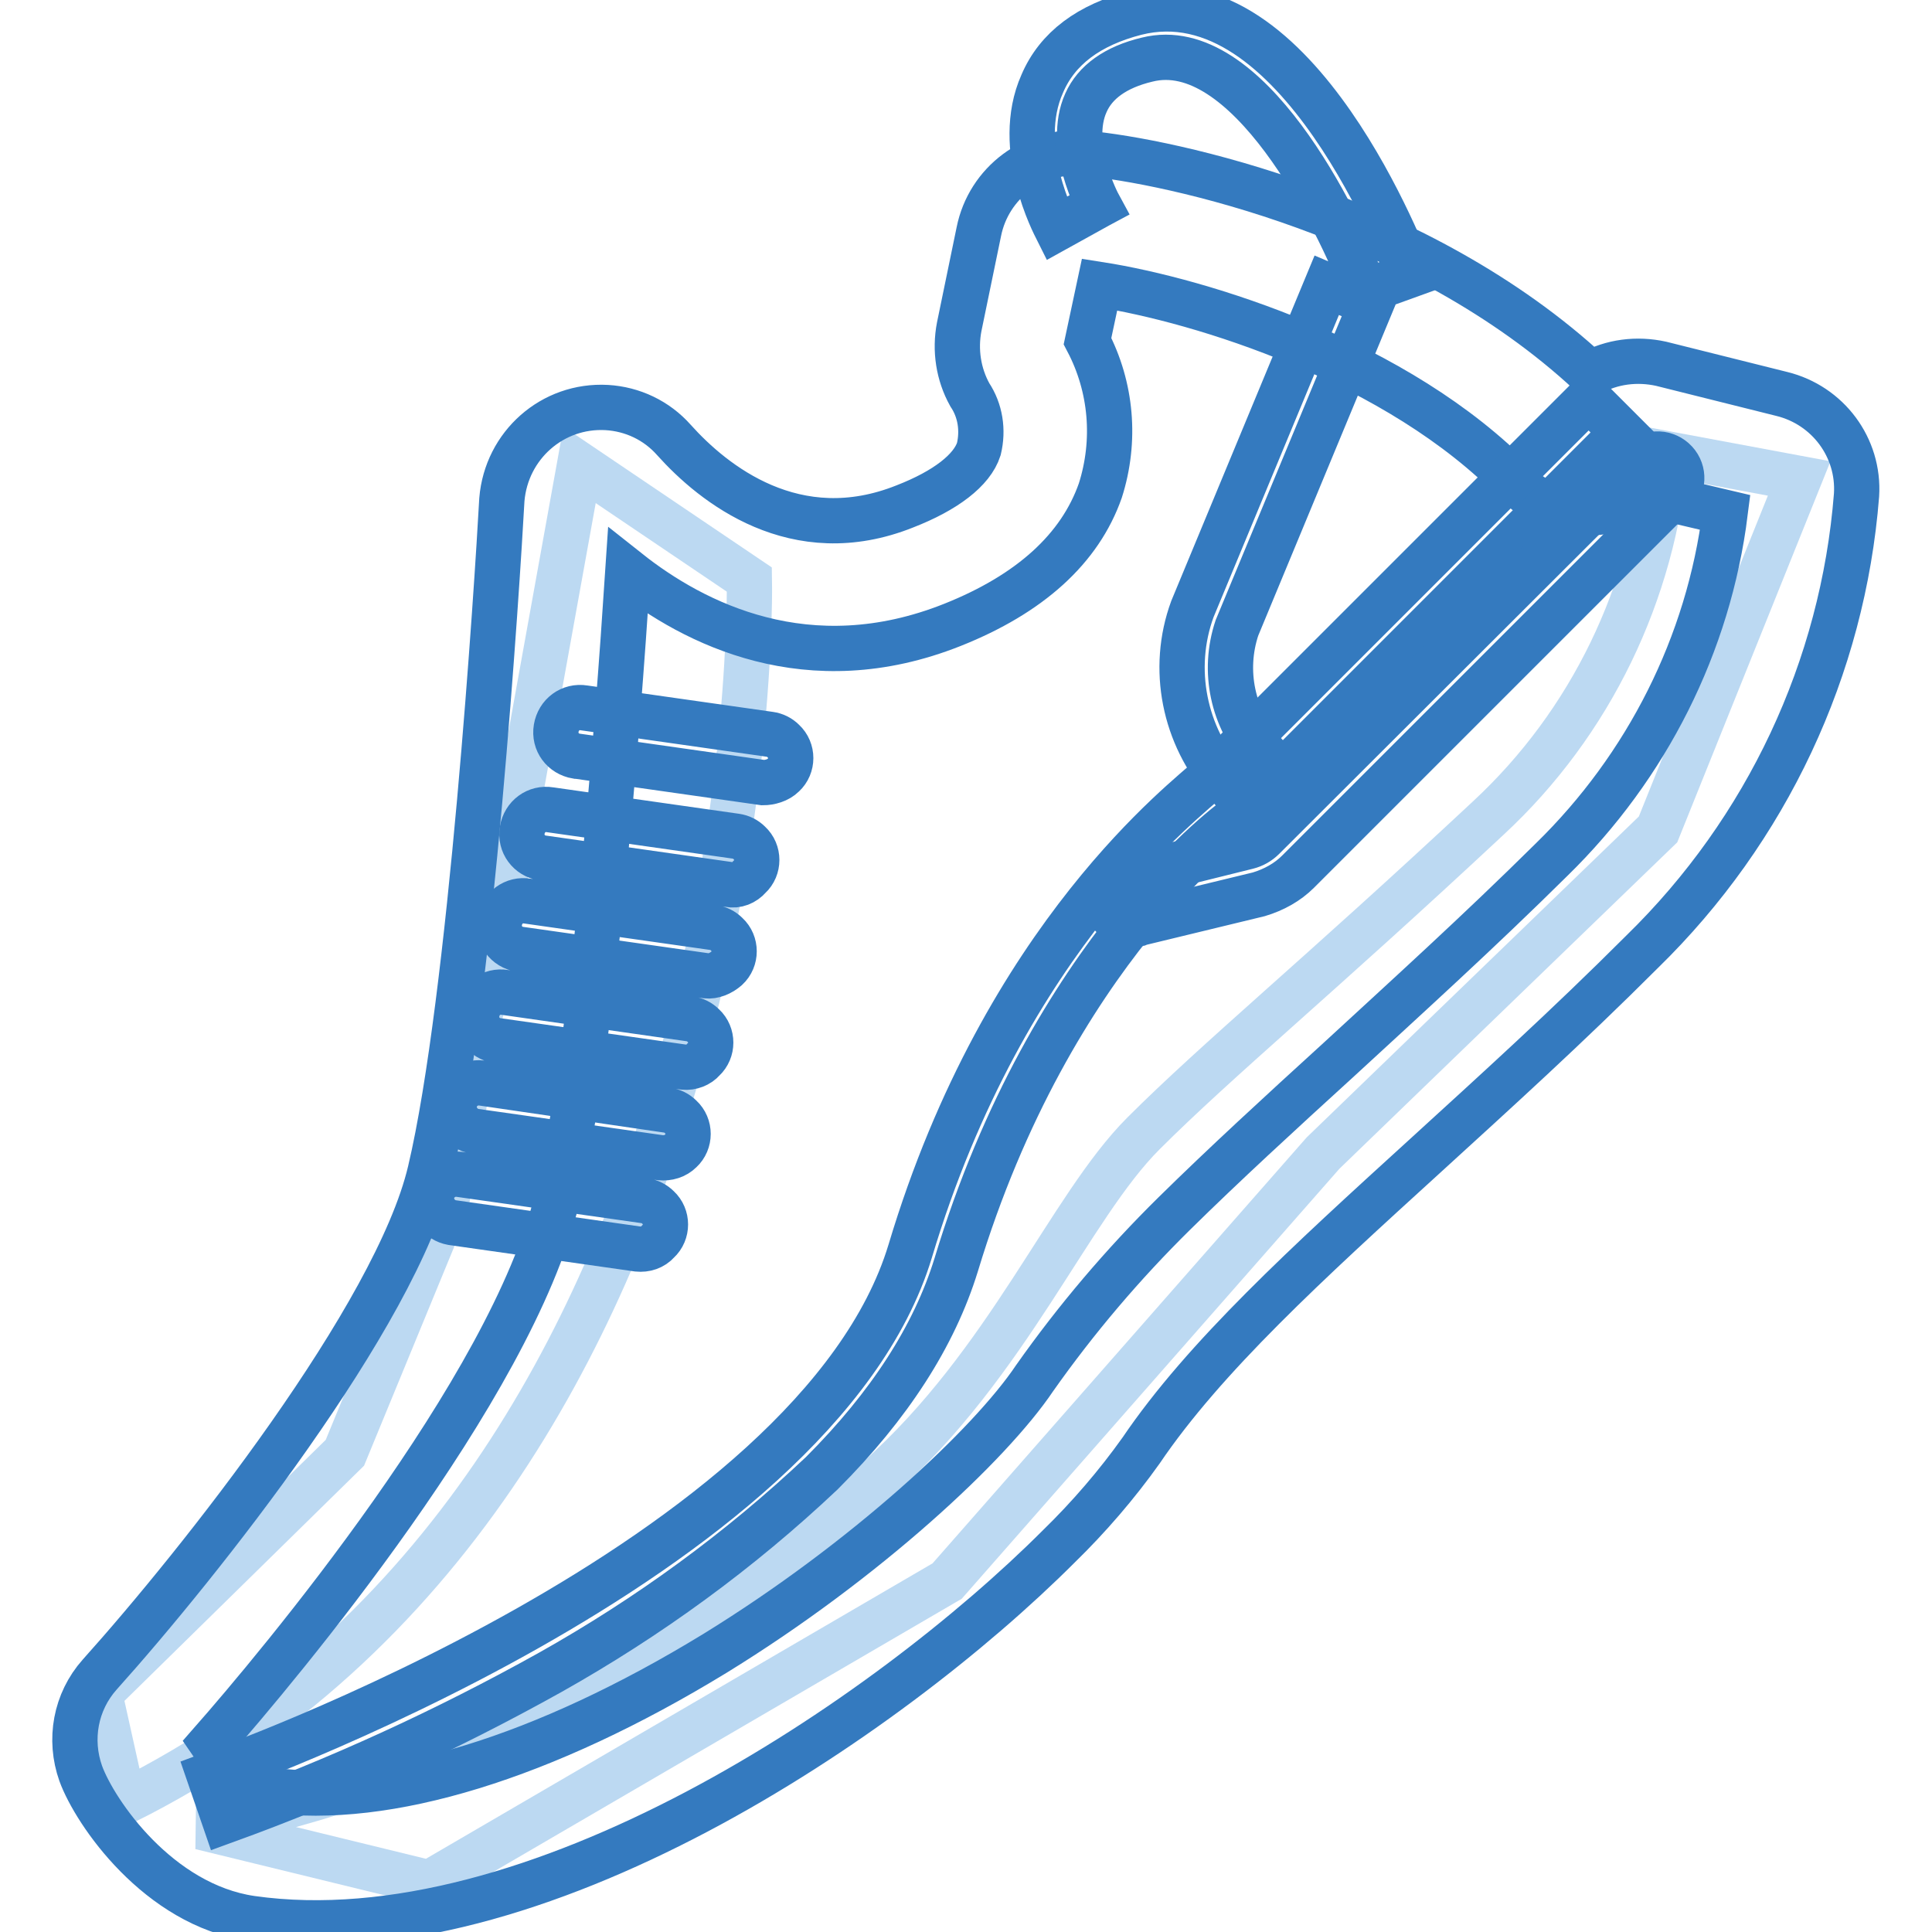
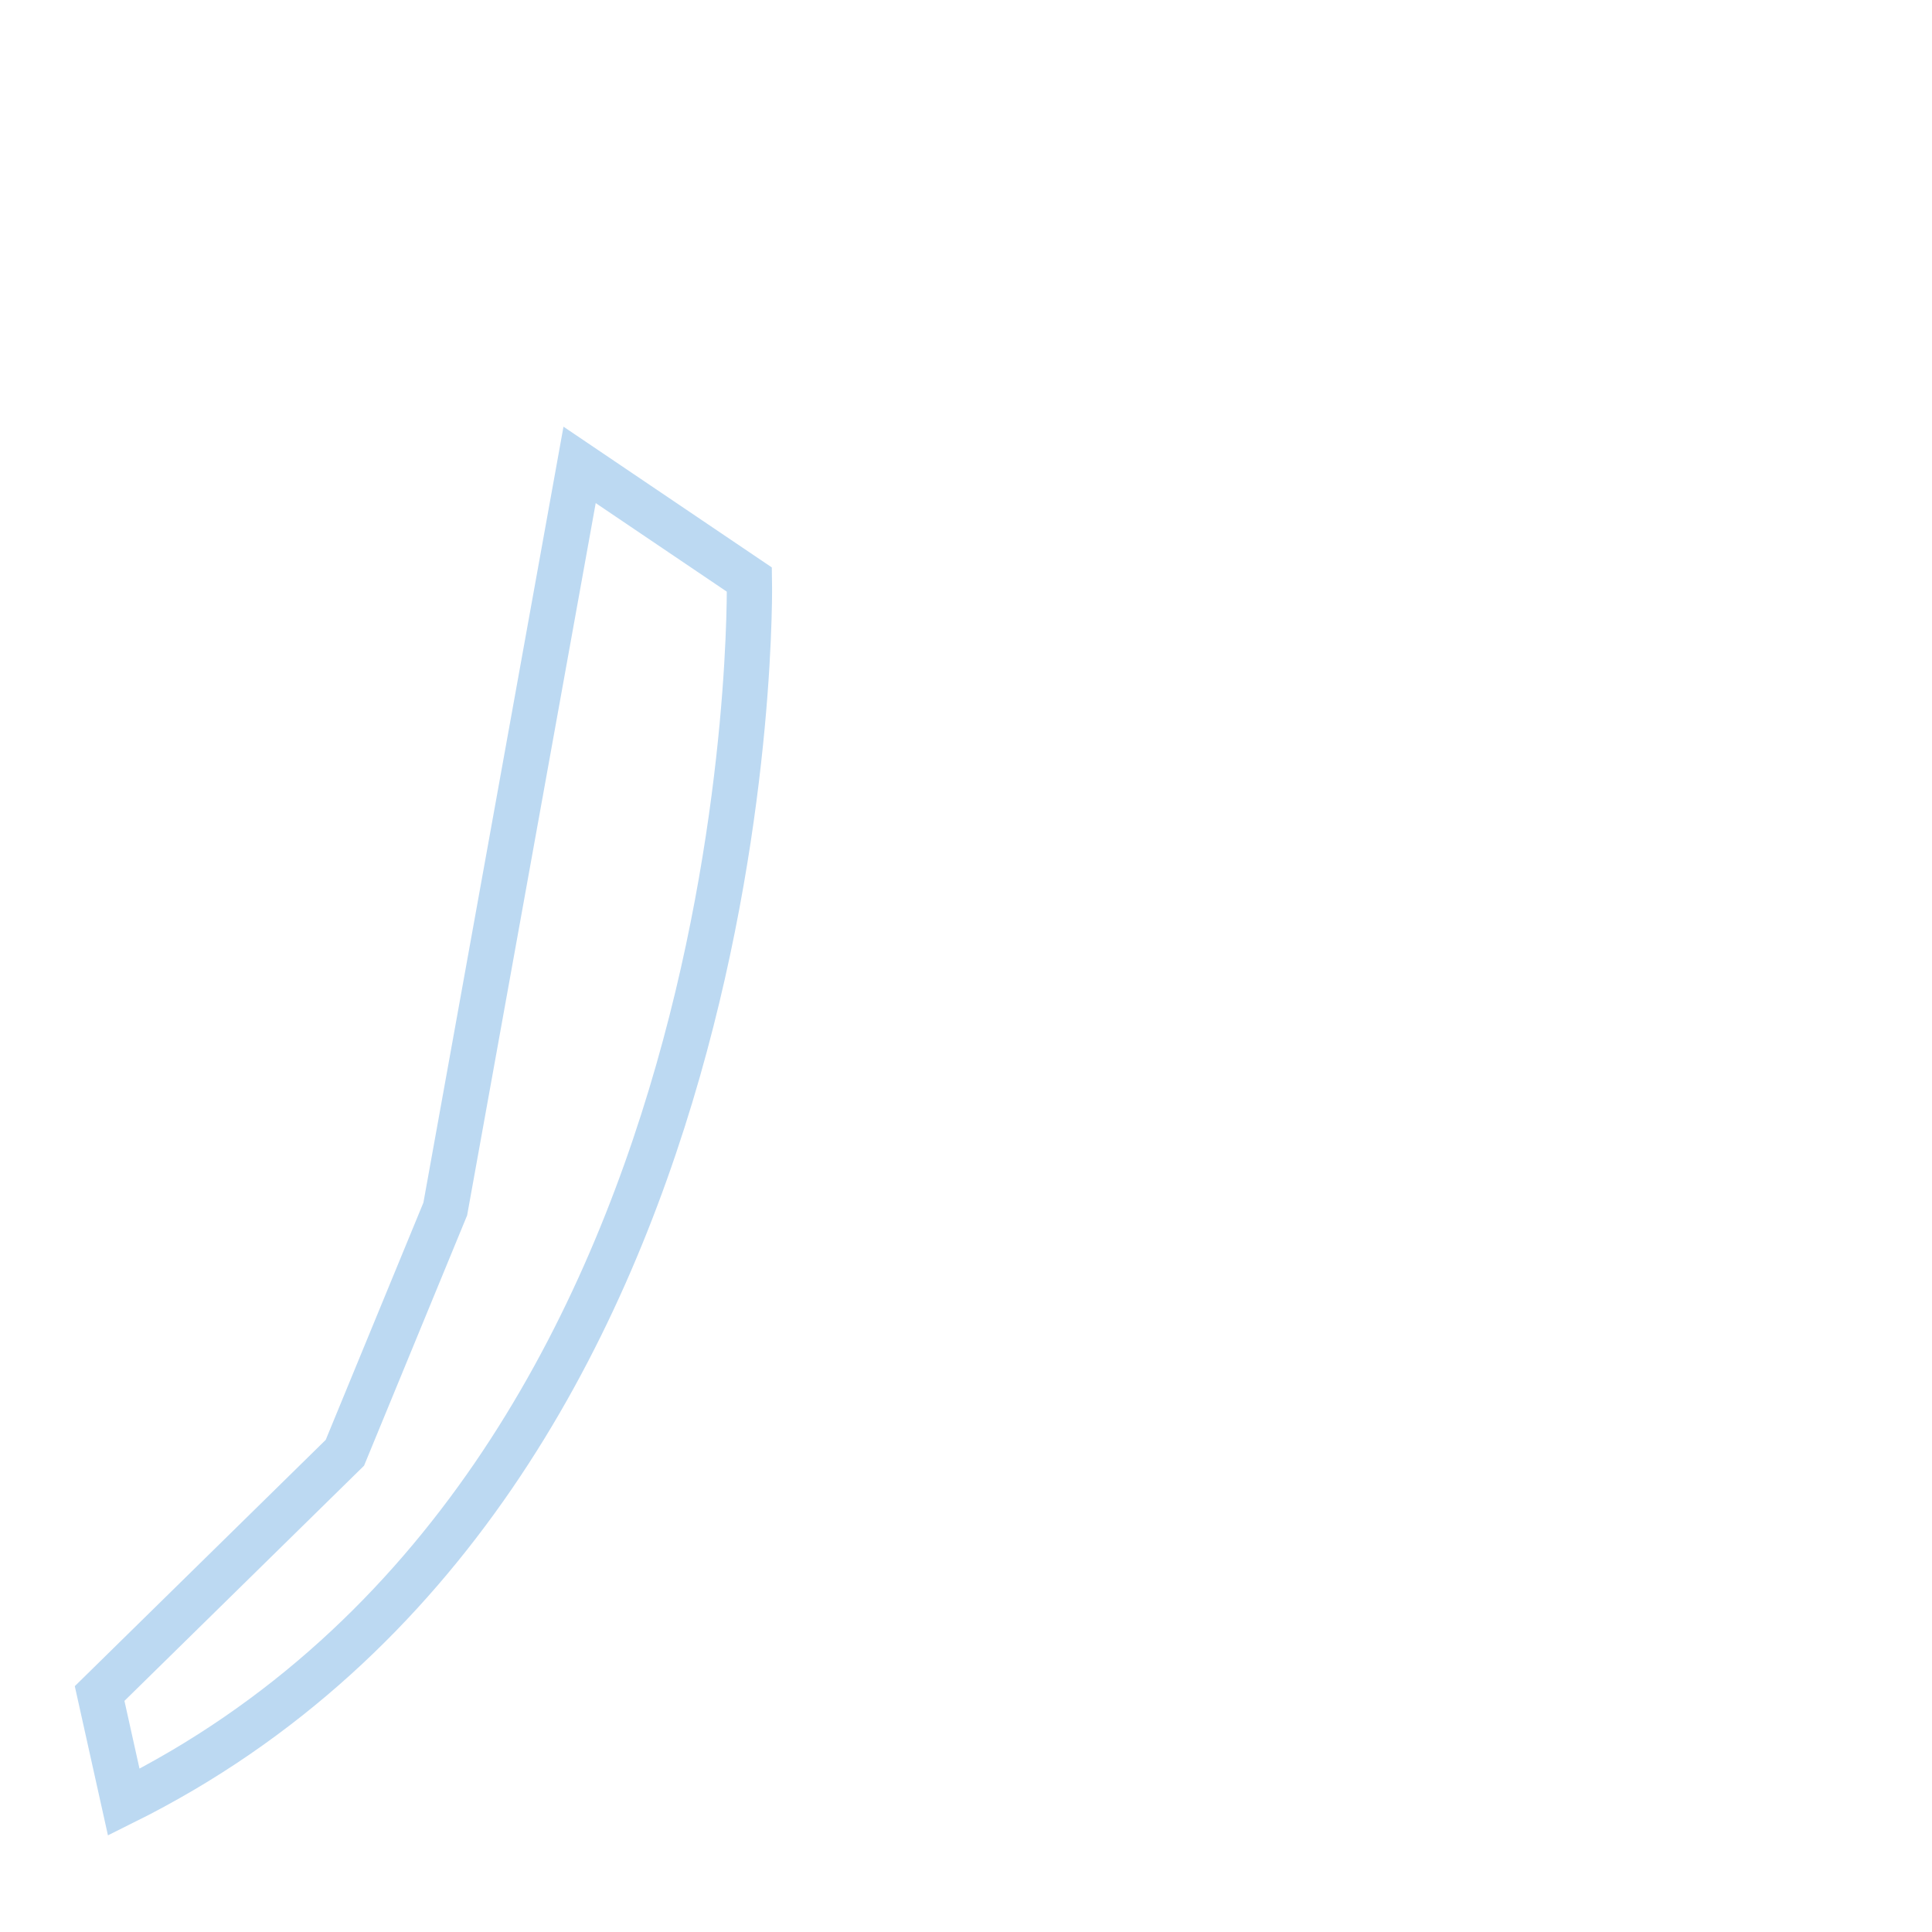
<svg xmlns="http://www.w3.org/2000/svg" version="1.1" x="0px" y="0px" viewBox="0 0 256 256" enable-background="new 0 0 256 256" xml:space="preserve">
  <g>
-     <path stroke-width="6" fill-opacity="0" stroke="#bcd9f2" d="M220.7,60.1c-1.6,18.4-9.9,35.7-23.5,48.3c-22.6,21.1-35.9,32-45.7,41.8c-9.8,9.8-17.9,30.4-35.1,45.7 c-28.6,25.6-58.1,39.4-89.8,46.2l30.3,7.4l68.6-40l49.8-56.7l44.4-42.9l18.7-46.5L220.7,60.1z" />
    <path stroke-width="6" fill-opacity="0" stroke="#bcd9f2" d="M99.3,76.8c0,0,2.4,119.6-82.9,162l-3.2-14.4l32.5-31.9L59,160.2l17.8-98.6L99.3,76.8z" />
-     <path stroke-width="6" fill-opacity="0" stroke="#347abf" d="M33.3,254.2c-12.3-1.8-20.7-14-22.6-19.2c-1.6-4.5-0.7-9.5,2.5-13.1c13.2-14.7,39.3-47.6,43.8-66.7 c5.4-22.8,8.9-78.1,9.5-89C67.1,59,73.2,53.6,80.4,54c3.4,0.2,6.6,1.7,8.9,4.3c5.2,5.8,16.1,14.6,30.6,8.8c5.4-2.1,8.9-4.8,9.8-7.6 c0.6-2.5,0.2-5.1-1.2-7.2c-1.5-2.7-2-5.9-1.4-9l2.6-12.6c1.3-6.5,7.3-11,14-10.4c11.3,1,44.4,8.2,67,29.2c2.9-1.6,6.2-2,9.4-1.3 l16,4c6.1,1.5,10.3,7.1,9.9,13.4c-1.8,22.9-11.9,44.4-28.4,60.5c-10,10-19.5,18.6-28.7,27c-15.7,14.3-29.3,26.7-37.7,39.1 c-3.2,4.5-6.9,8.8-10.9,12.7C117.5,227.7,70.7,259.5,33.3,254.2L33.3,254.2z M177.4,140.4c9-8.3,18.4-16.8,28.2-26.5 c12.6-12.3,20.8-28.5,23-46L218,65.4c-5.2,3.9-12.5,3.3-17.1-1.4c-15.7-16.2-41.8-24.2-55.2-26.3l-1.6,7.5 c3.2,6.1,3.8,13.2,1.7,19.8c-2.7,7.7-9.3,13.7-19.6,17.8c-19.1,7.6-34.3-0.2-43-7.1c-1.4,21.3-4.6,63.1-9.4,83.2 c-6,25.1-37.1,62.1-45.8,72c1.7,2.5,5,5.8,7.8,6.3c15.4,2.1,36.3-4.3,58.9-18.1c20-12.3,36.5-27.7,42.4-36.5 c5.5-7.8,11.7-15.1,18.5-21.8C162.2,154.3,169.5,147.6,177.4,140.4L177.4,140.4z" />
-     <path stroke-width="6" fill-opacity="0" stroke="#347abf" d="M108.9,195.2c9-9,14.9-18.2,17.8-27.6c12.6-41.7,37-59.2,37.3-59.3c0.1-0.1,0.3-0.3,0.4-0.4l50.6-50.6 l-4.5-4.5l-50.4,50.4c-2.5,2.5-26.9,20.5-39.5,62.6c-12.5,41.2-92.1,69.1-92.9,69.4l2.1,6.1c14.9-5.4,29.3-12,43.1-19.7 C85.9,214.3,98,205.5,108.9,195.2L108.9,195.2z" />
-     <path stroke-width="6" fill-opacity="0" stroke="#347abf" d="M167.4,99.7c-4.1-4.5-5.4-10.8-3.5-16.5l17.8-42.9l-5.9-2.5l-17.8,42.9c-2.9,7.9-1.1,16.8,4.5,23.1 L167.4,99.7z M103.8,102.7c1.3-1.2,1.3-3.3,0-4.5c-0.5-0.5-1.1-0.8-1.8-0.9l-24.6-3.5c-1.8-0.3-3.4,0.9-3.7,2.7 c-0.3,1.8,0.9,3.4,2.7,3.7c0,0,0.1,0,0.1,0l24.6,3.5C102,103.7,103.1,103.4,103.8,102.7z M99.3,116.2c1.3-1.2,1.3-3.3,0-4.5 c-0.5-0.5-1.1-0.8-1.8-0.9l-24.6-3.5c-1.8-0.3-3.4,0.9-3.7,2.7c-0.3,1.8,0.9,3.4,2.7,3.7c0,0,0.1,0,0.1,0l24.6,3.5 C97.6,117.4,98.6,117,99.3,116.2z M96.3,128.3c1.3-1.2,1.3-3.3,0-4.5c-0.5-0.5-1.1-0.8-1.8-0.9l-24.6-3.5c-1.8-0.3-3.4,0.9-3.7,2.7 c-0.3,1.8,0.9,3.4,2.7,3.7c0,0,0.1,0,0.1,0l24.6,3.5C94.5,129.4,95.5,129,96.3,128.3z M93.2,140.4c1.3-1.2,1.3-3.3,0-4.5 c-0.5-0.5-1.1-0.8-1.8-0.9l-24.5-3.5c-1.8-0.3-3.4,0.9-3.7,2.7c-0.3,1.8,0.9,3.4,2.7,3.7c0,0,0.1,0,0.1,0l24.6,3.5 C91.6,141.5,92.6,141.1,93.2,140.4z M90.2,152.5c1.3-1.2,1.3-3.3,0-4.5c-0.5-0.5-1.1-0.8-1.8-0.9l-24.6-3.6 c-1.8-0.2-3.4,1.1-3.6,2.8c-0.2,1.7,1,3.3,2.7,3.6l24.6,3.5C88.5,153.5,89.5,153.2,90.2,152.5z M87.2,164.5c1.3-1.2,1.3-3.3,0-4.5 c-0.5-0.5-1.1-0.8-1.8-0.9l-24.6-3.5c-1.8-0.2-3.4,1.1-3.6,2.8c-0.2,1.7,1,3.3,2.7,3.6l24.6,3.5C85.5,165.6,86.5,165.3,87.2,164.5z  M187,36.4c-0.7-1.6-15.1-40.1-36.5-34.7c-6.2,1.6-10.4,4.7-12.4,9.4c-3.8,8.5,1.7,18.8,1.9,19.2l5.6-3.1l-2.8,1.5l2.8-1.5 c0,0-4.3-7.9-1.7-13.6c1.2-2.7,3.9-4.7,8.1-5.7c13.2-3.3,25.3,21,28.9,30.7L187,36.4z M172,115.5l49.8-49.8 c1.3-1.2,1.4-3.2,0.2-4.5c-1.2-1.3-3.2-1.4-4.5-0.2c-0.1,0.1-0.1,0.1-0.2,0.2L167.4,111c-0.6,0.6-1.3,1-2.1,1.2l-16.1,4 c-1.7,0.4-2.8,2.1-2.5,3.8c0.4,1.7,2.1,2.8,3.8,2.5c0.1,0,0.2,0,0.2-0.1l16.1-3.9C168.8,117.9,170.6,116.9,172,115.5z" />
  </g>
</svg>